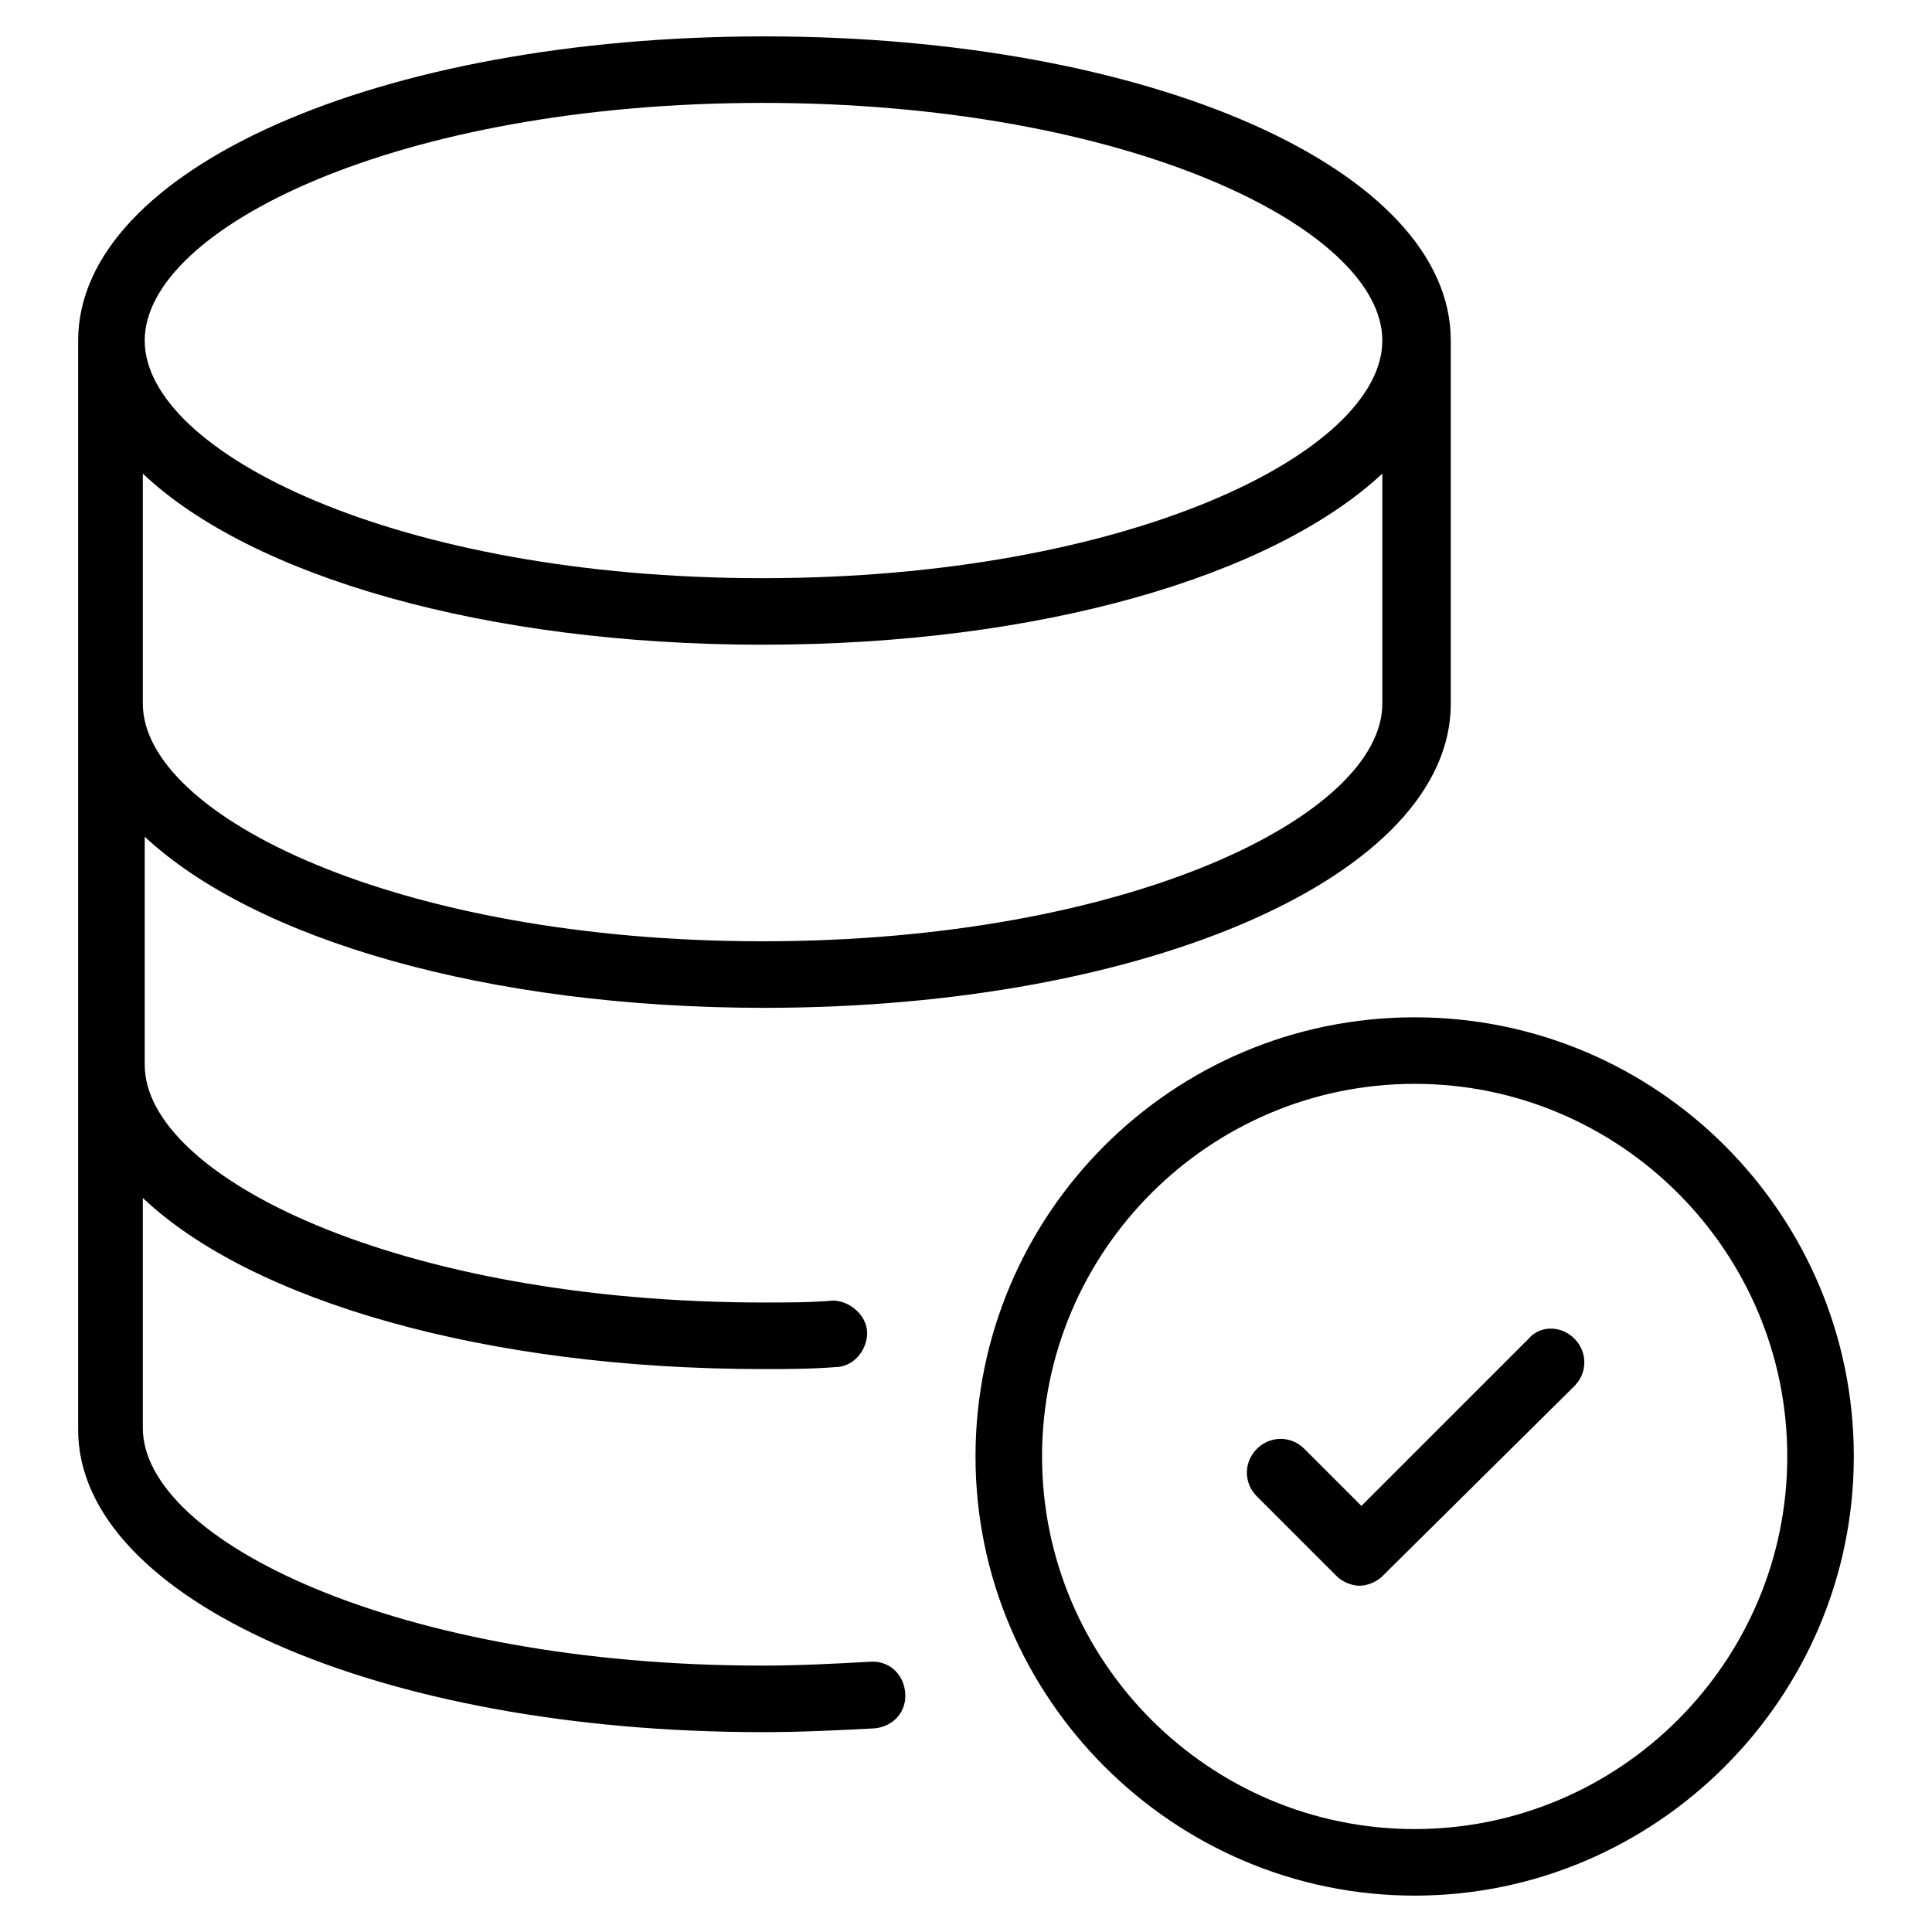
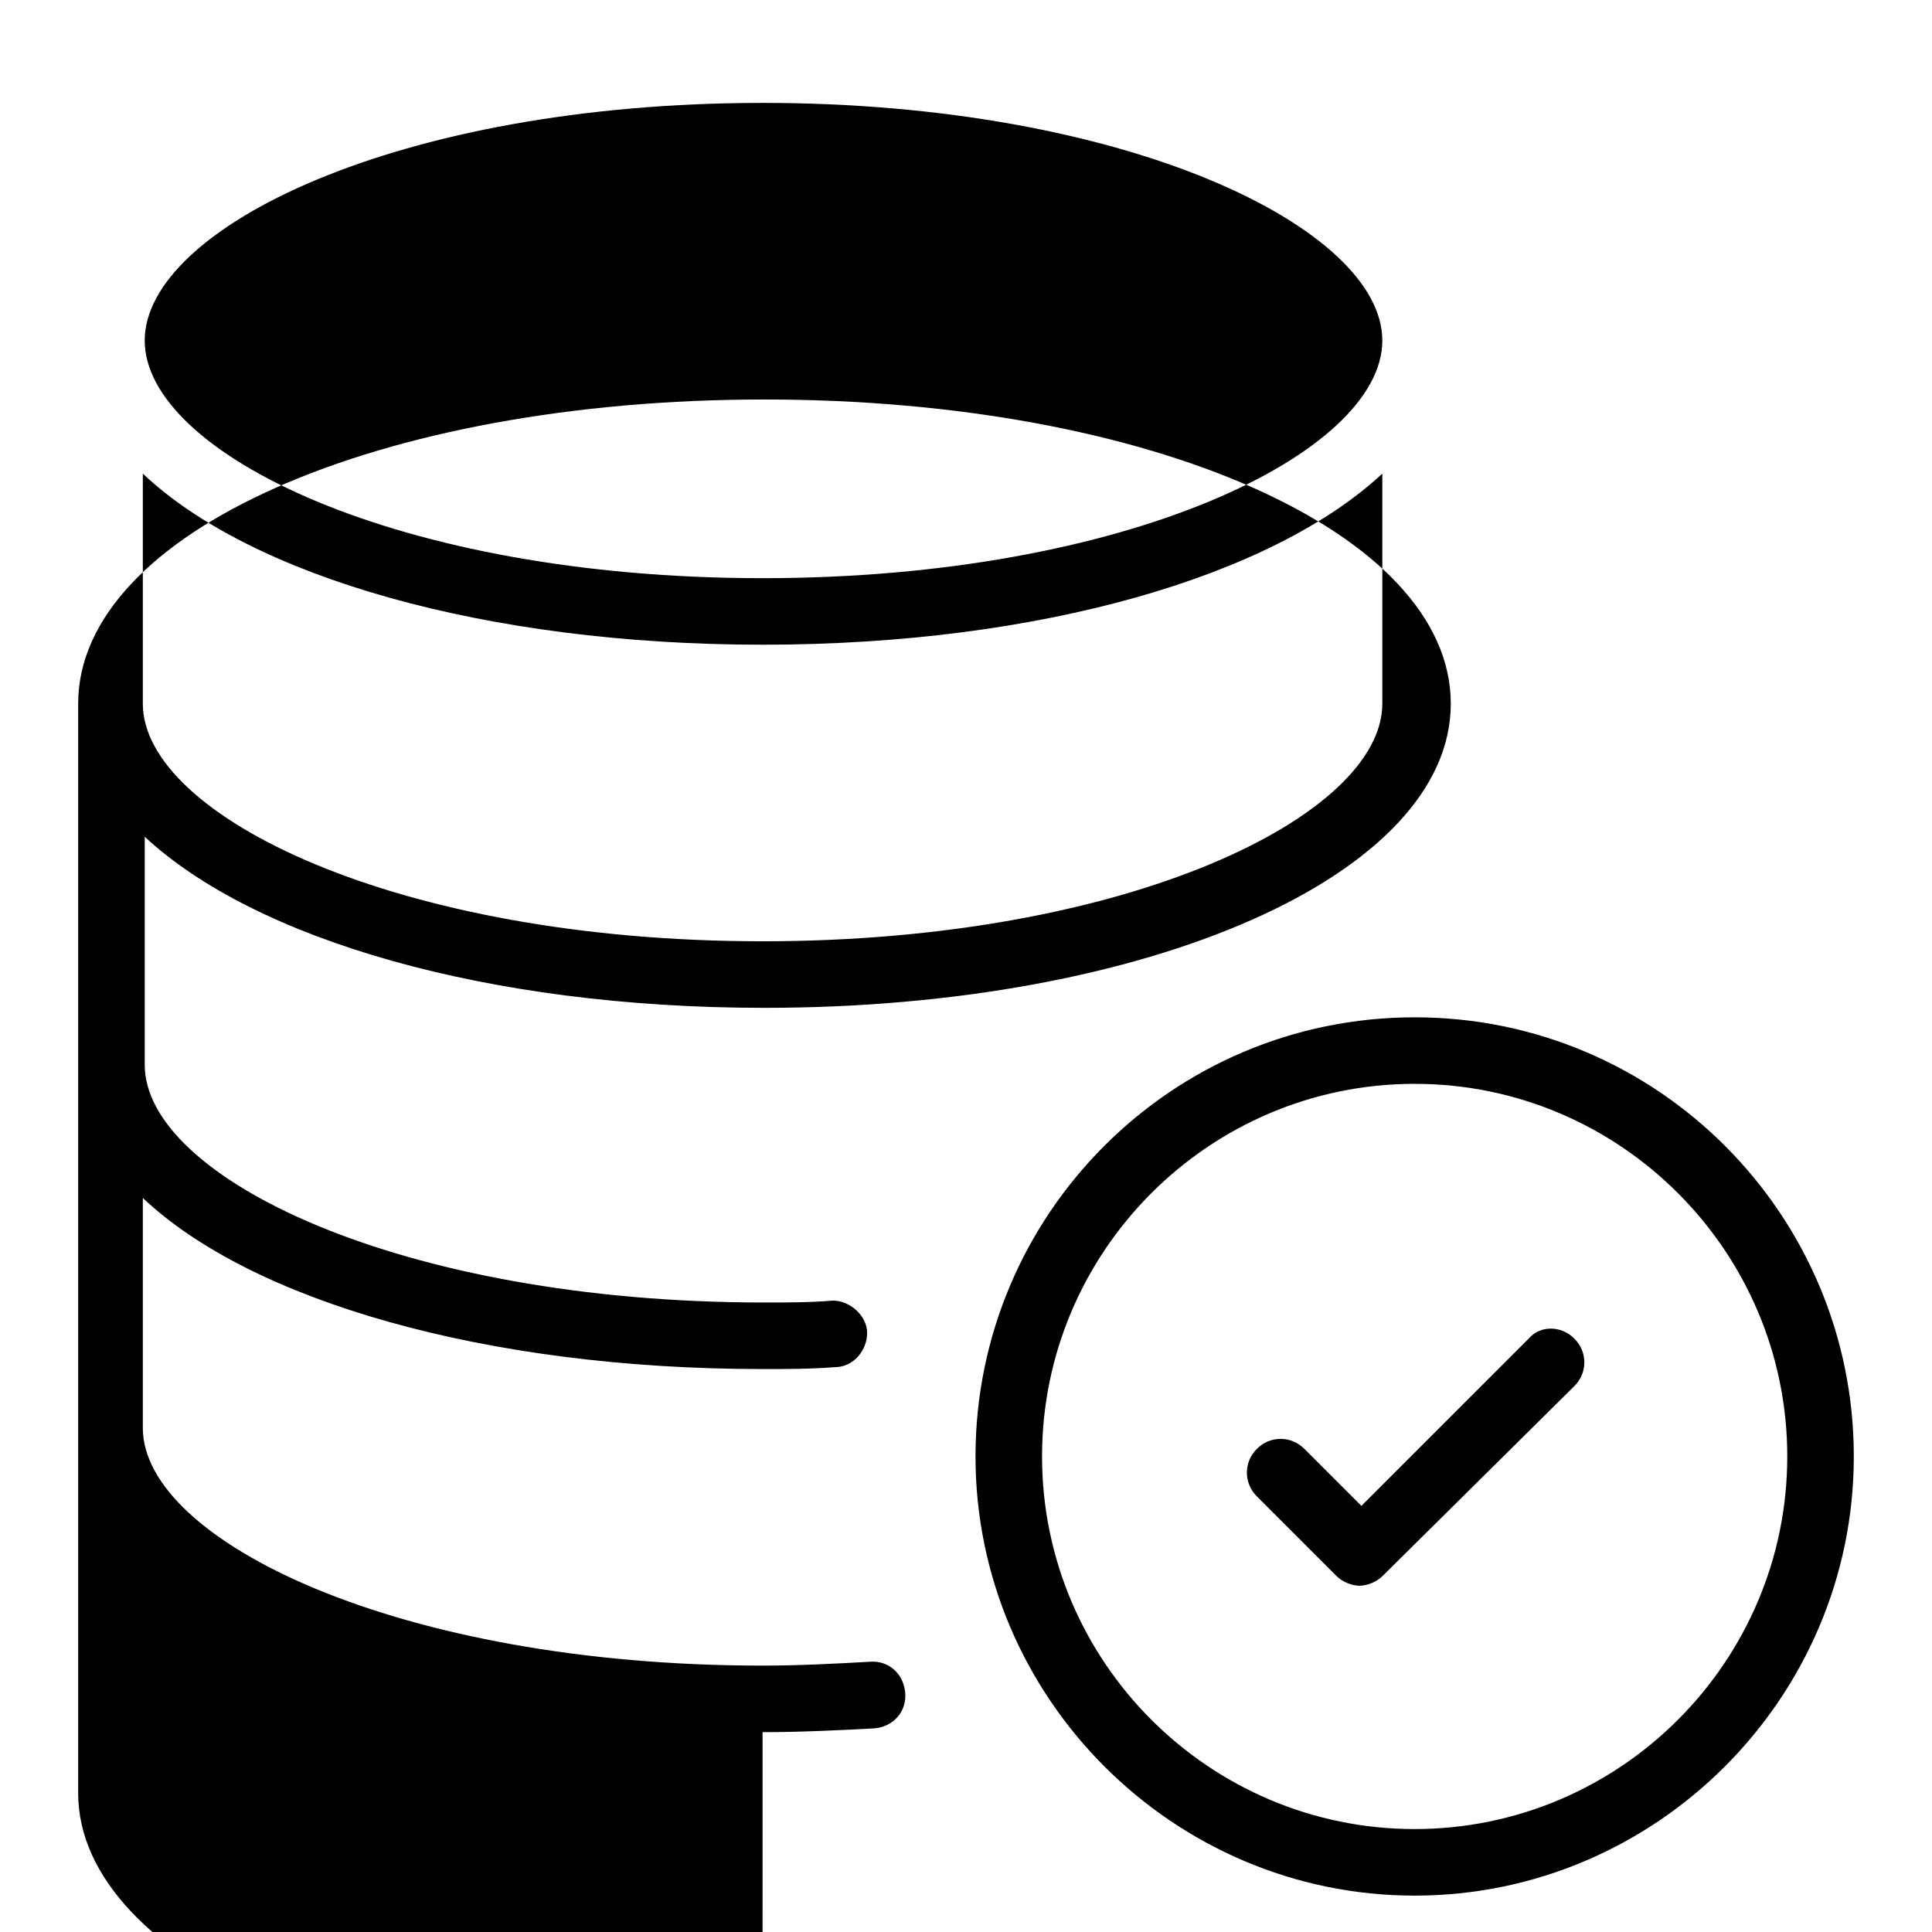
<svg xmlns="http://www.w3.org/2000/svg" fill="#000000" width="800px" height="800px" version="1.1" viewBox="144 144 512 512">
-   <path d="m346.09 603.04c10.078 0 20.152-0.504 29.727-1.008 5.039-0.504 8.566-4.535 8.062-9.574s-4.535-8.566-9.574-8.062c-9.07 0.504-18.641 1.008-28.215 1.008-96.73 0-164.24-33.25-164.24-62.977v-60.957c28.719 27.207 90.688 45.344 164.24 45.344 6.551 0 12.594 0 19.145-0.504 5.039 0 8.566-4.535 8.566-9.07s-4.535-8.566-9.07-8.566c-6.047 0.504-12.09 0.504-18.137 0.504-96.73 0-164.24-33.25-164.24-62.977v-60.457c29.223 27.207 90.688 45.344 164.24 45.344 101.77 0 181.88-35.266 181.88-80.609v-96.227c0-45.344-79.602-80.609-181.88-80.609s-181.88 35.266-181.88 80.609v288.68c0 44.836 79.602 80.105 181.37 80.105zm0-209.59c-96.73 0-164.24-33.25-164.24-62.977v-60.961c28.719 27.207 90.688 45.344 164.24 45.344 73.555 0 135.02-18.137 164.24-45.344v60.961c0 29.727-67.508 62.977-164.24 62.977zm0-222.18c96.73 0 164.24 33.25 164.24 62.977 0 29.723-67.508 62.977-164.24 62.977-96.73 0-163.74-33.254-163.74-62.977 0-29.727 67.008-62.977 163.74-62.977zm172.81 242.33c-64.488 0-116.38 52.395-116.38 116.38s52.395 116.38 116.38 116.38c63.984 0 116.38-52.395 116.38-116.38s-51.891-116.38-116.38-116.38zm0 215.12c-54.414 0-98.746-44.332-98.746-98.746 0-54.41 44.336-98.746 98.746-98.746 54.41 0 98.746 44.336 98.746 98.746 0 54.414-44.336 98.746-98.746 98.746zm42.32-129.98c3.527 3.527 3.527 9.07 0 12.594l-50.883 50.383c-1.512 1.512-4.031 2.519-6.047 2.519-2.016 0-4.535-1.008-6.047-2.519l-21.16-21.16c-3.527-3.527-3.527-9.07 0-12.594 3.527-3.527 9.07-3.527 12.594 0l15.113 15.113 44.336-44.336c3.023-3.527 8.566-3.527 12.094 0z" />
+   <path d="m346.09 603.04c10.078 0 20.152-0.504 29.727-1.008 5.039-0.504 8.566-4.535 8.062-9.574s-4.535-8.566-9.574-8.062c-9.07 0.504-18.641 1.008-28.215 1.008-96.73 0-164.24-33.25-164.24-62.977v-60.957c28.719 27.207 90.688 45.344 164.24 45.344 6.551 0 12.594 0 19.145-0.504 5.039 0 8.566-4.535 8.566-9.07s-4.535-8.566-9.07-8.566c-6.047 0.504-12.09 0.504-18.137 0.504-96.73 0-164.24-33.25-164.24-62.977v-60.457c29.223 27.207 90.688 45.344 164.24 45.344 101.77 0 181.88-35.266 181.88-80.609c0-45.344-79.602-80.609-181.88-80.609s-181.88 35.266-181.88 80.609v288.68c0 44.836 79.602 80.105 181.37 80.105zm0-209.59c-96.73 0-164.24-33.25-164.24-62.977v-60.961c28.719 27.207 90.688 45.344 164.24 45.344 73.555 0 135.02-18.137 164.24-45.344v60.961c0 29.727-67.508 62.977-164.24 62.977zm0-222.18c96.73 0 164.24 33.25 164.24 62.977 0 29.723-67.508 62.977-164.24 62.977-96.73 0-163.74-33.254-163.74-62.977 0-29.727 67.008-62.977 163.74-62.977zm172.81 242.33c-64.488 0-116.38 52.395-116.38 116.38s52.395 116.38 116.38 116.38c63.984 0 116.38-52.395 116.38-116.38s-51.891-116.38-116.38-116.38zm0 215.12c-54.414 0-98.746-44.332-98.746-98.746 0-54.41 44.336-98.746 98.746-98.746 54.41 0 98.746 44.336 98.746 98.746 0 54.414-44.336 98.746-98.746 98.746zm42.32-129.98c3.527 3.527 3.527 9.07 0 12.594l-50.883 50.383c-1.512 1.512-4.031 2.519-6.047 2.519-2.016 0-4.535-1.008-6.047-2.519l-21.16-21.16c-3.527-3.527-3.527-9.07 0-12.594 3.527-3.527 9.07-3.527 12.594 0l15.113 15.113 44.336-44.336c3.023-3.527 8.566-3.527 12.094 0z" />
</svg>